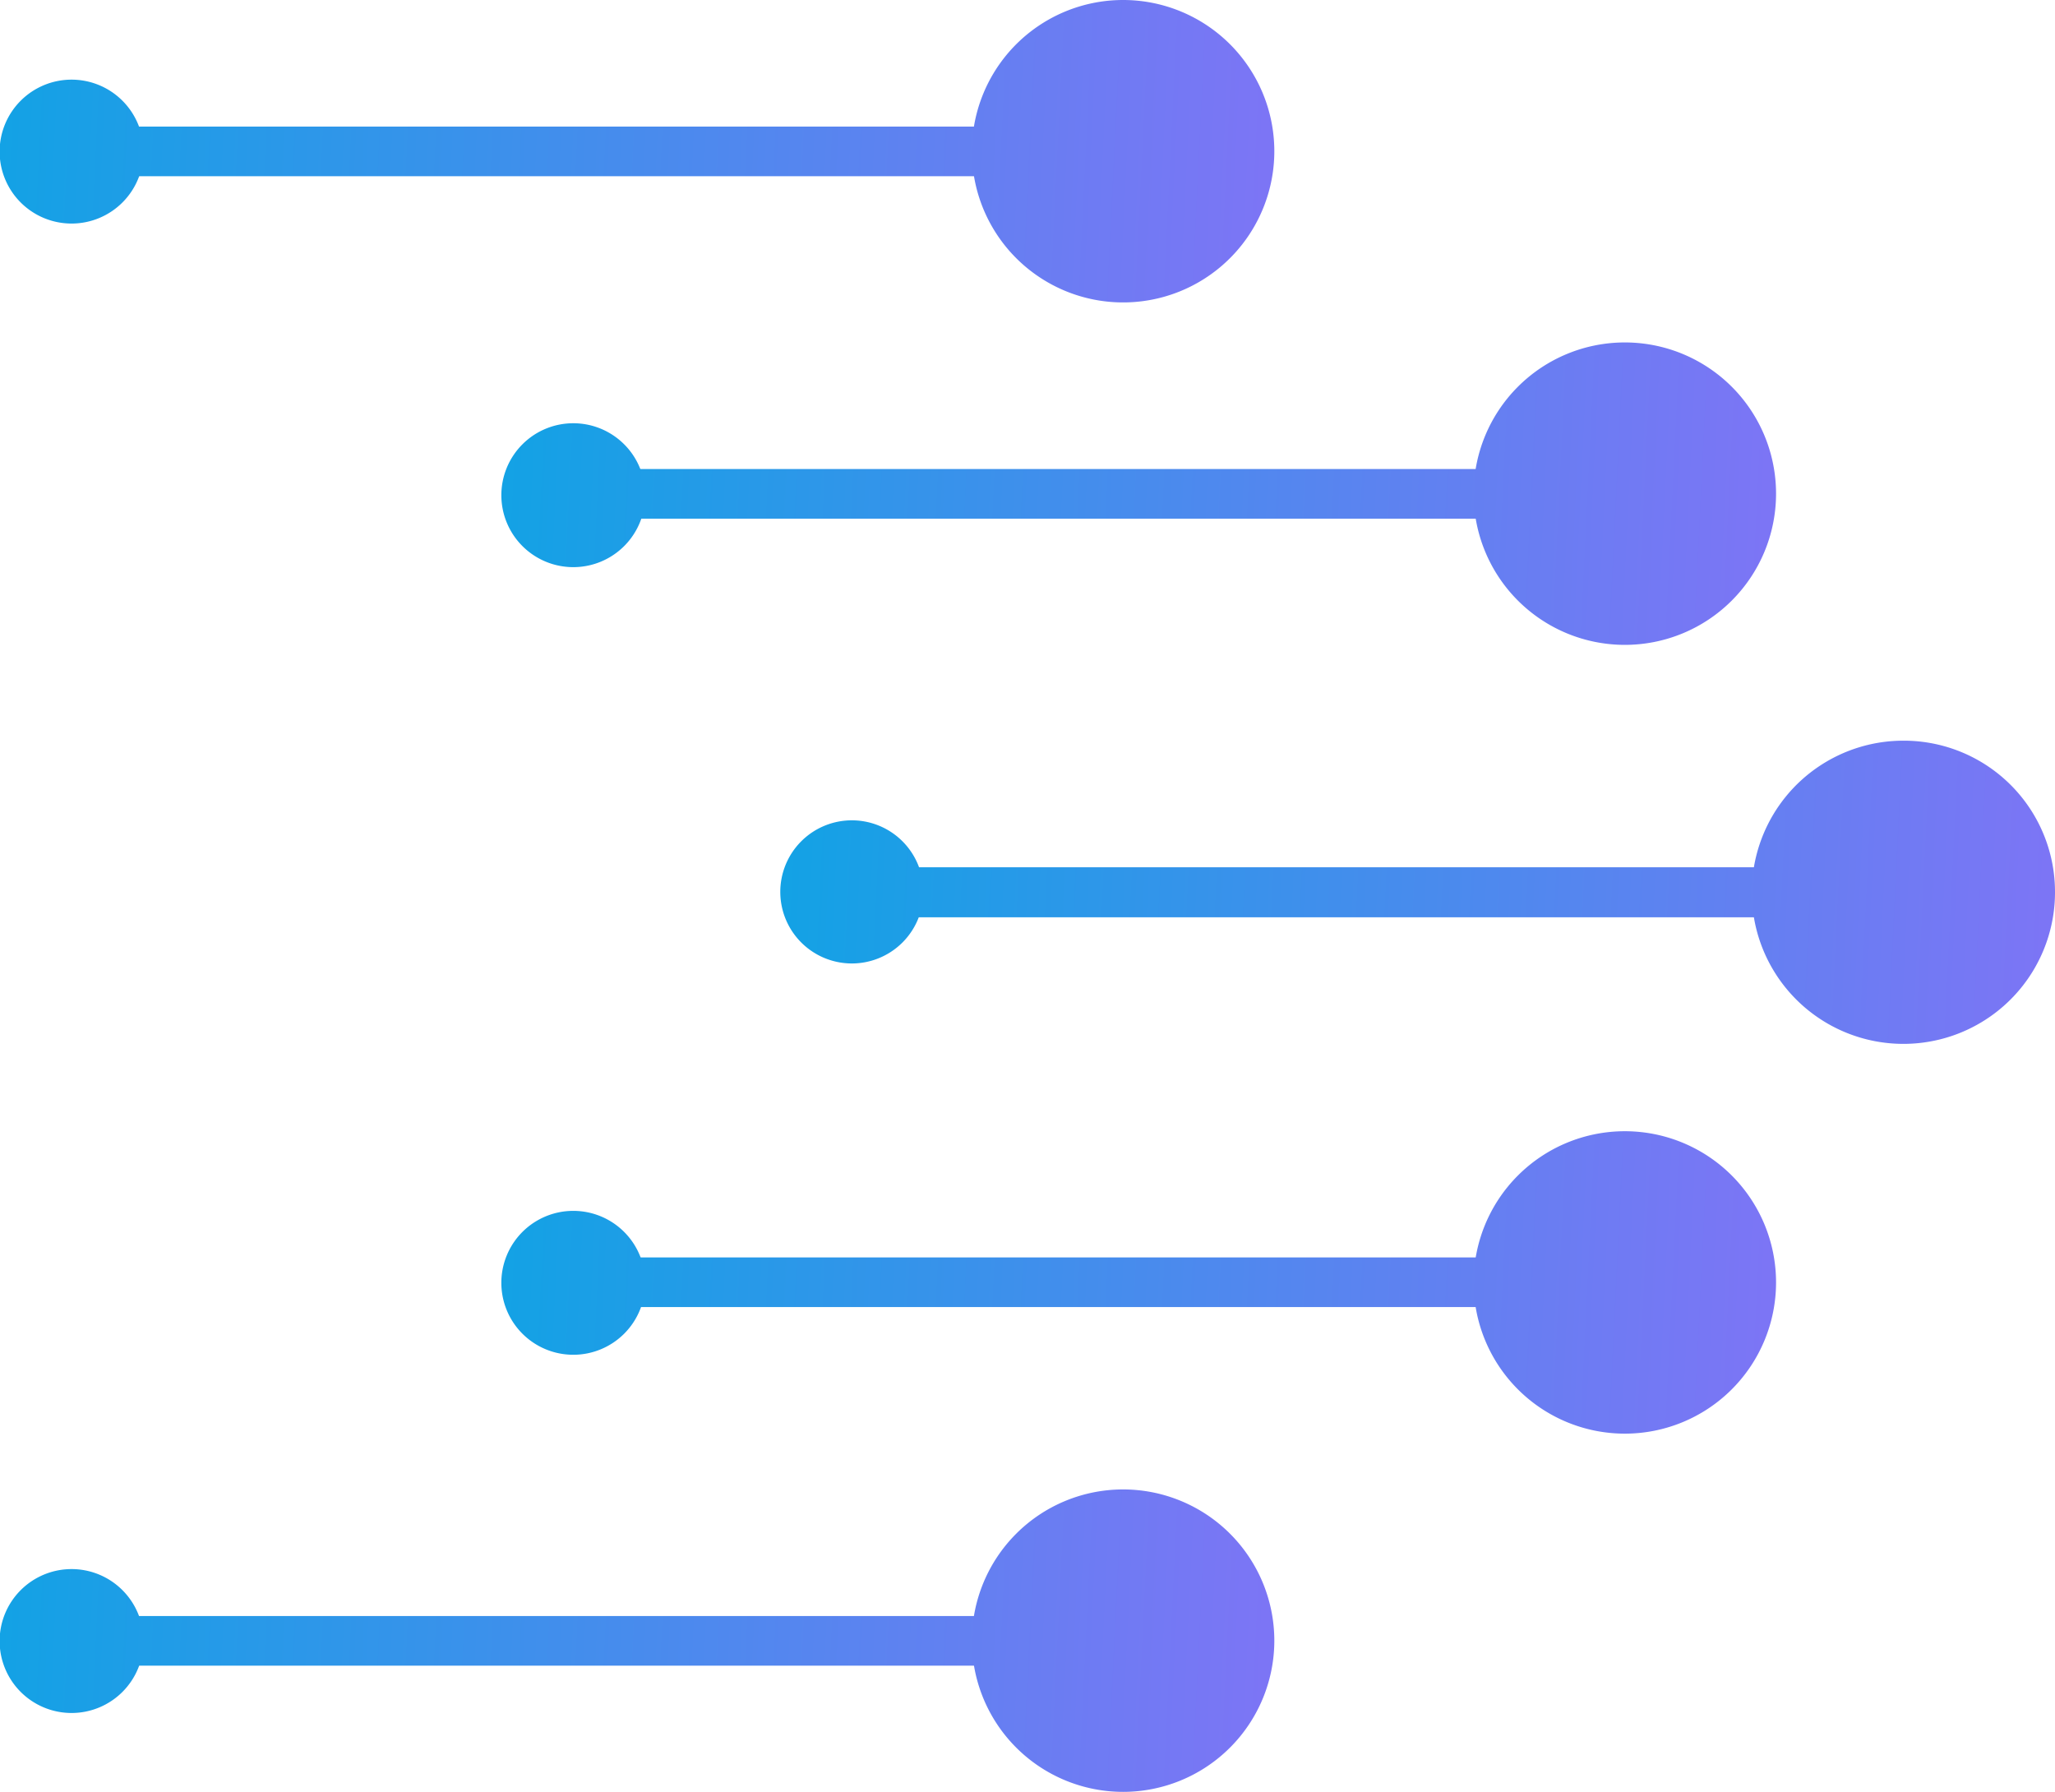
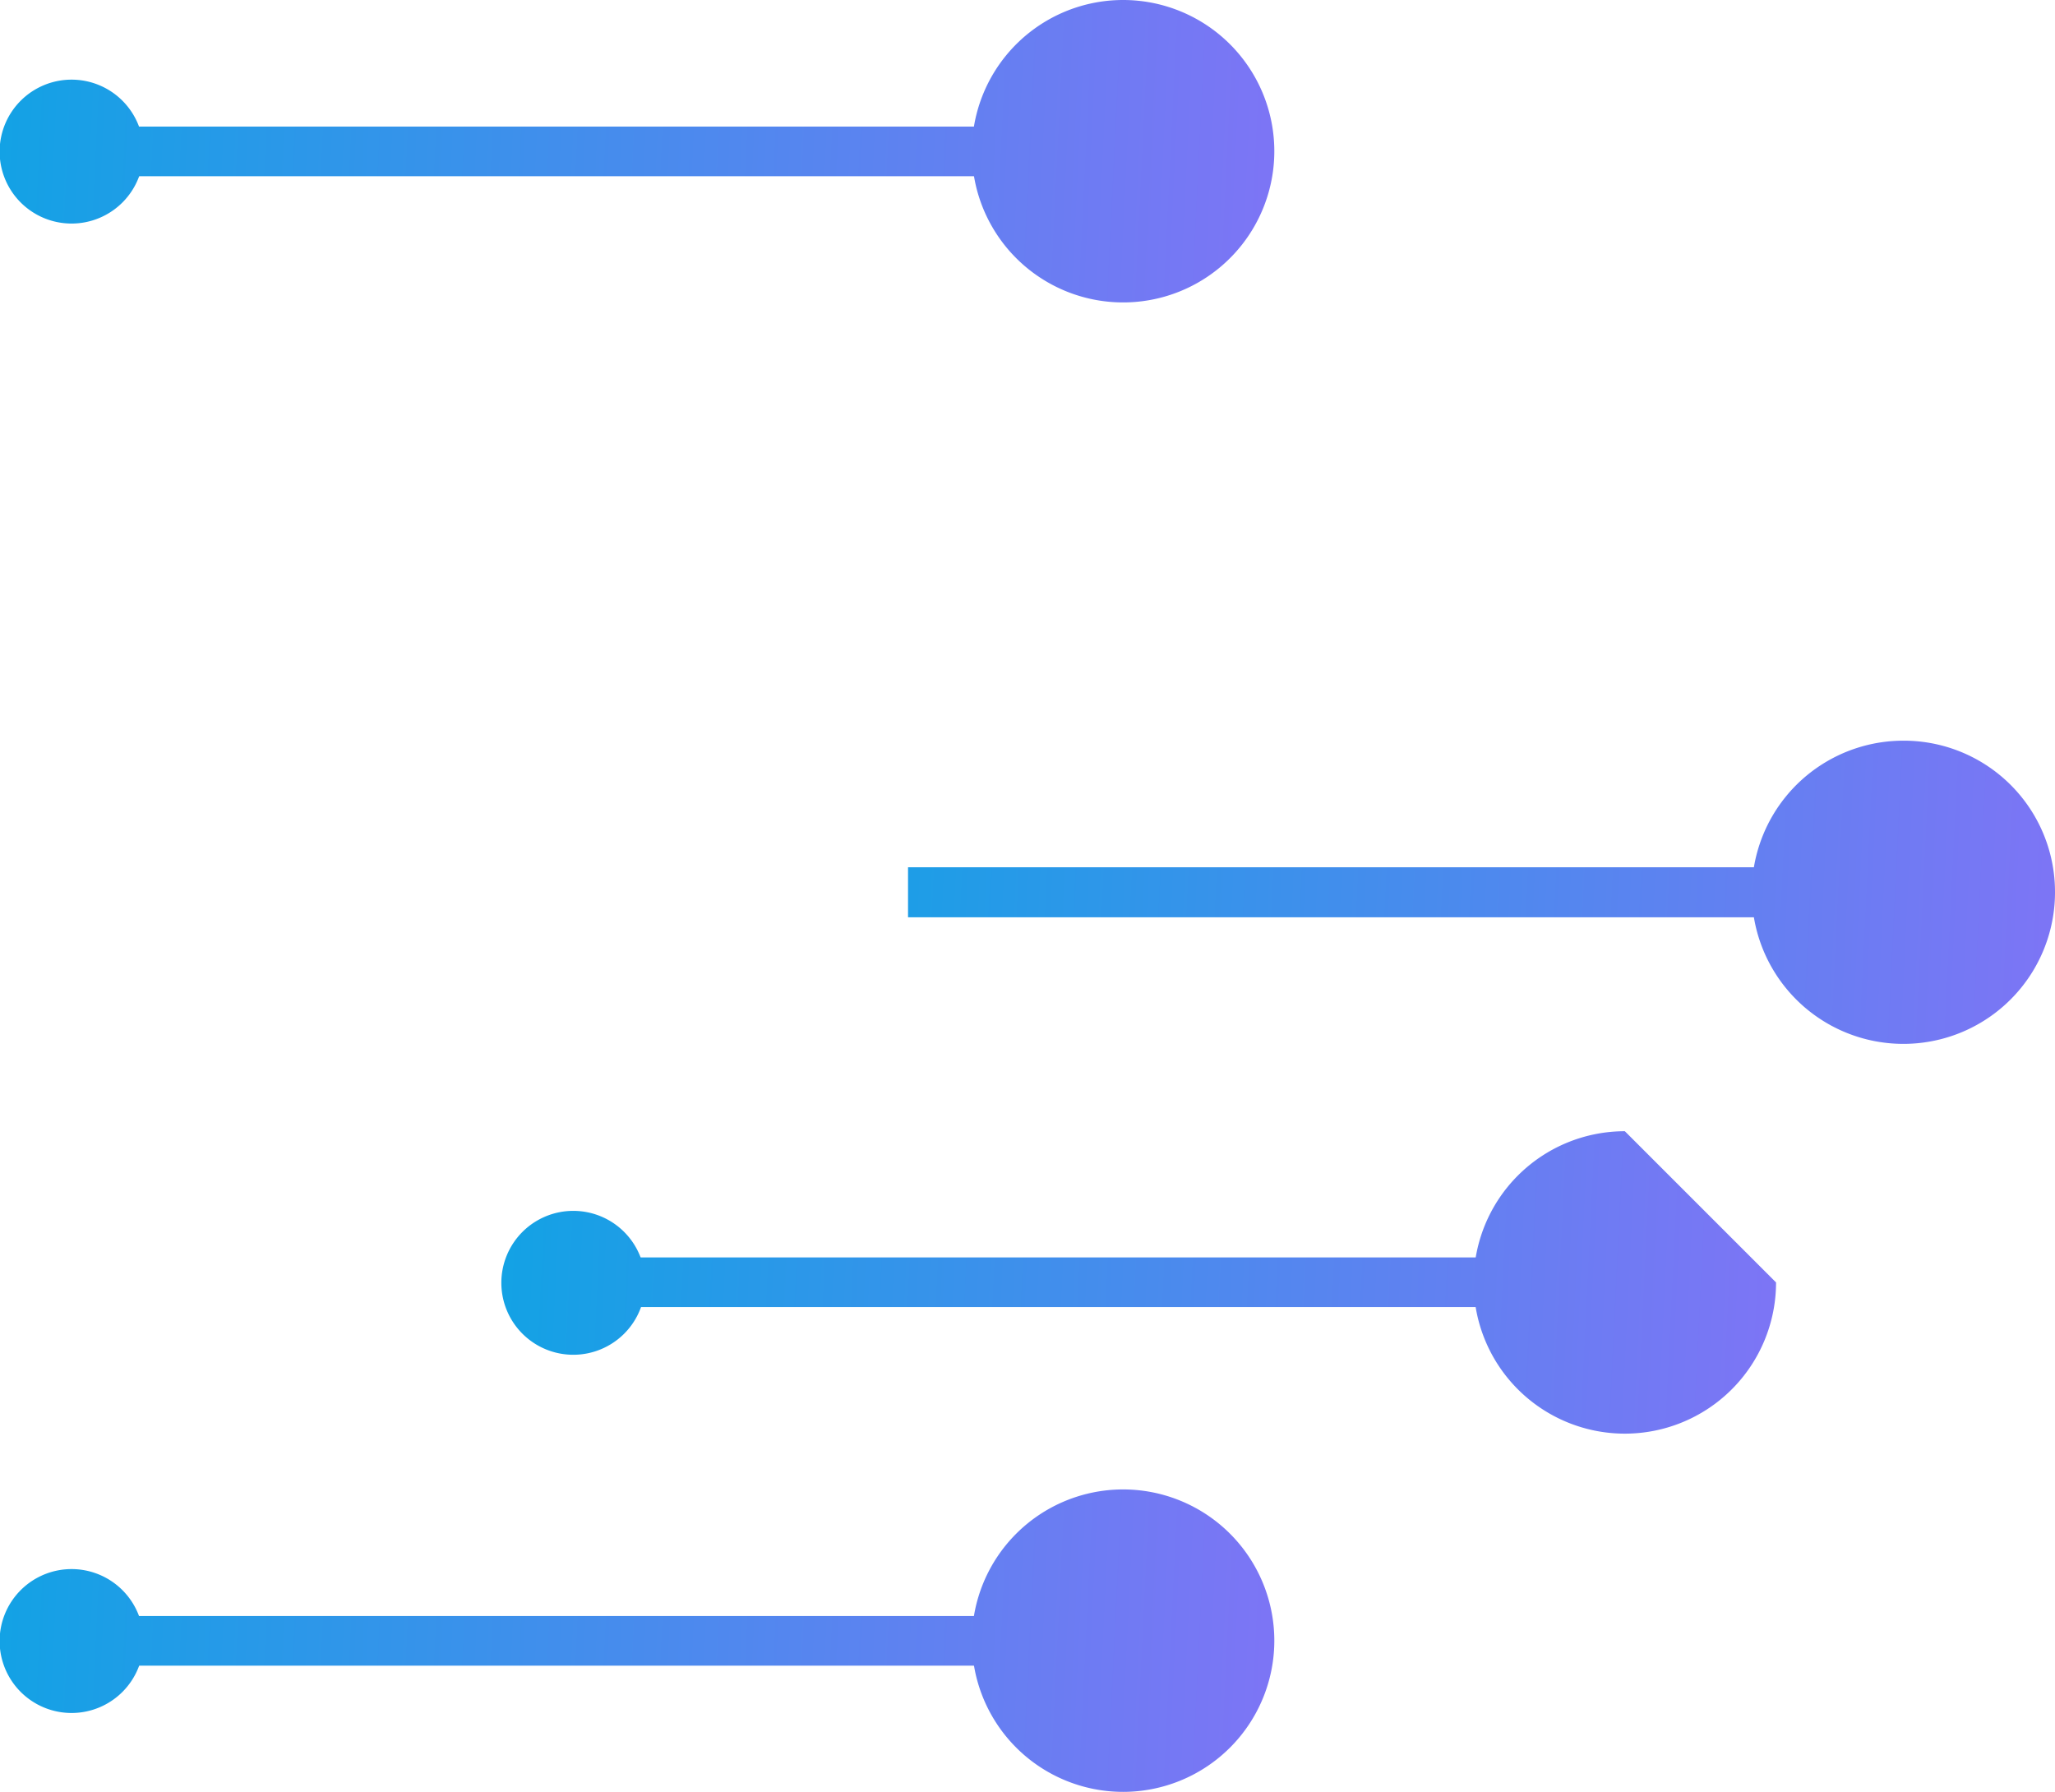
<svg xmlns="http://www.w3.org/2000/svg" xmlns:xlink="http://www.w3.org/1999/xlink" viewBox="0 0 53.41 46.58">
  <defs>
    <style>.cls-1{fill:url(#linear-gradient);}.cls-2{fill:url(#linear-gradient-2);}.cls-3{fill:url(#linear-gradient-3);}.cls-4{fill:url(#linear-gradient-4);}.cls-5{fill:url(#linear-gradient-5);}.cls-6{fill:url(#linear-gradient-6);}.cls-7{fill:url(#linear-gradient-7);}.cls-8{fill:url(#linear-gradient-8);}.cls-9{fill:url(#linear-gradient-9);}.cls-10{fill:url(#linear-gradient-10);}.cls-11{fill:url(#linear-gradient-11);}.cls-12{fill:url(#linear-gradient-12);}.cls-13{fill:url(#linear-gradient-13);}.cls-14{fill:url(#linear-gradient-14);}.cls-15{fill:url(#linear-gradient-15);}</style>
    <linearGradient id="linear-gradient" x1="14.37" y1="22.14" x2="73.78" y2="25.04" gradientUnits="userSpaceOnUse">
      <stop offset="0" stop-color="#00aae2" />
      <stop offset="1" stop-color="#be59ff" />
    </linearGradient>
    <linearGradient id="linear-gradient-2" x1="14.4" y1="21.47" x2="73.82" y2="24.37" xlink:href="#linear-gradient" />
    <linearGradient id="linear-gradient-3" x1="14.34" y1="22.8" x2="73.75" y2="25.7" xlink:href="#linear-gradient" />
    <linearGradient id="linear-gradient-4" x1="-5.92" y1="2.89" x2="53.49" y2="5.79" xlink:href="#linear-gradient" />
    <linearGradient id="linear-gradient-5" x1="-5.88" y1="2.22" x2="53.52" y2="5.12" xlink:href="#linear-gradient" />
    <linearGradient id="linear-gradient-6" x1="-5.95" y1="3.55" x2="53.47" y2="6.45" xlink:href="#linear-gradient" />
    <linearGradient id="linear-gradient-7" x1="-5.92" y1="41.6" x2="53.49" y2="44.5" xlink:href="#linear-gradient" />
    <linearGradient id="linear-gradient-8" x1="-5.88" y1="40.93" x2="53.52" y2="43.83" xlink:href="#linear-gradient" />
    <linearGradient id="linear-gradient-9" x1="-5.95" y1="42.26" x2="53.47" y2="45.16" xlink:href="#linear-gradient" />
    <linearGradient id="linear-gradient-10" x1="7.12" y1="11.79" x2="66.54" y2="14.69" xlink:href="#linear-gradient" />
    <linearGradient id="linear-gradient-11" x1="7.15" y1="11.13" x2="66.57" y2="14.02" xlink:href="#linear-gradient" />
    <linearGradient id="linear-gradient-12" x1="7.09" y1="12.45" x2="66.52" y2="15.35" xlink:href="#linear-gradient" />
    <linearGradient id="linear-gradient-13" x1="7.12" y1="32.28" x2="66.54" y2="35.18" xlink:href="#linear-gradient" />
    <linearGradient id="linear-gradient-14" x1="7.15" y1="31.62" x2="66.57" y2="34.52" xlink:href="#linear-gradient" />
    <linearGradient id="linear-gradient-15" x1="7.09" y1="32.95" x2="66.52" y2="35.85" xlink:href="#linear-gradient" />
  </defs>
  <g id="레이어_2" data-name="레이어 2">
    <g id="레이어_1-2" data-name="레이어 1">
      <rect class="cls-1" x="23.6" y="22.54" width="24.43" height="1.3" />
      <path class="cls-2" d="M53.41,23.19a3.94,3.94,0,1,1-3.93-3.94A3.93,3.93,0,0,1,53.41,23.19Z" />
-       <path class="cls-3" d="M24,23.19a1.86,1.86,0,1,1-1.86-1.87A1.86,1.86,0,0,1,24,23.19Z" />
      <rect class="cls-4" x="3.31" y="3.29" width="24.43" height="1.29" />
      <path class="cls-5" d="M33.12,3.93A3.93,3.93,0,1,1,29.19,0,3.93,3.93,0,0,1,33.12,3.93Z" />
      <path class="cls-6" d="M3.73,3.93A1.87,1.87,0,1,1,1.86,2.07,1.87,1.87,0,0,1,3.73,3.93Z" />
      <rect class="cls-7" x="3.31" y="42" width="24.43" height="1.29" />
      <path class="cls-8" d="M33.12,42.64a3.93,3.93,0,1,1-3.93-3.93A3.93,3.93,0,0,1,33.12,42.64Z" />
      <path class="cls-9" d="M3.73,42.64a1.87,1.87,0,1,1-1.87-1.86A1.87,1.87,0,0,1,3.73,42.64Z" />
-       <rect class="cls-10" x="16.35" y="12.19" width="24.43" height="1.29" />
-       <path class="cls-11" d="M46.16,12.84A3.93,3.93,0,1,1,42.23,8.9,3.93,3.93,0,0,1,46.16,12.84Z" />
-       <path class="cls-12" d="M16.77,12.84A1.87,1.87,0,1,1,14.9,11,1.87,1.87,0,0,1,16.77,12.84Z" />
      <rect class="cls-13" x="16.35" y="32.68" width="24.43" height="1.29" />
-       <path class="cls-14" d="M46.16,33.33a3.93,3.93,0,1,1-3.93-3.93A3.93,3.93,0,0,1,46.16,33.33Z" />
+       <path class="cls-14" d="M46.16,33.33a3.93,3.93,0,1,1-3.93-3.93Z" />
      <path class="cls-15" d="M16.77,33.33a1.87,1.87,0,1,1-1.87-1.86A1.87,1.87,0,0,1,16.77,33.33Z" />
    </g>
  </g>
</svg>